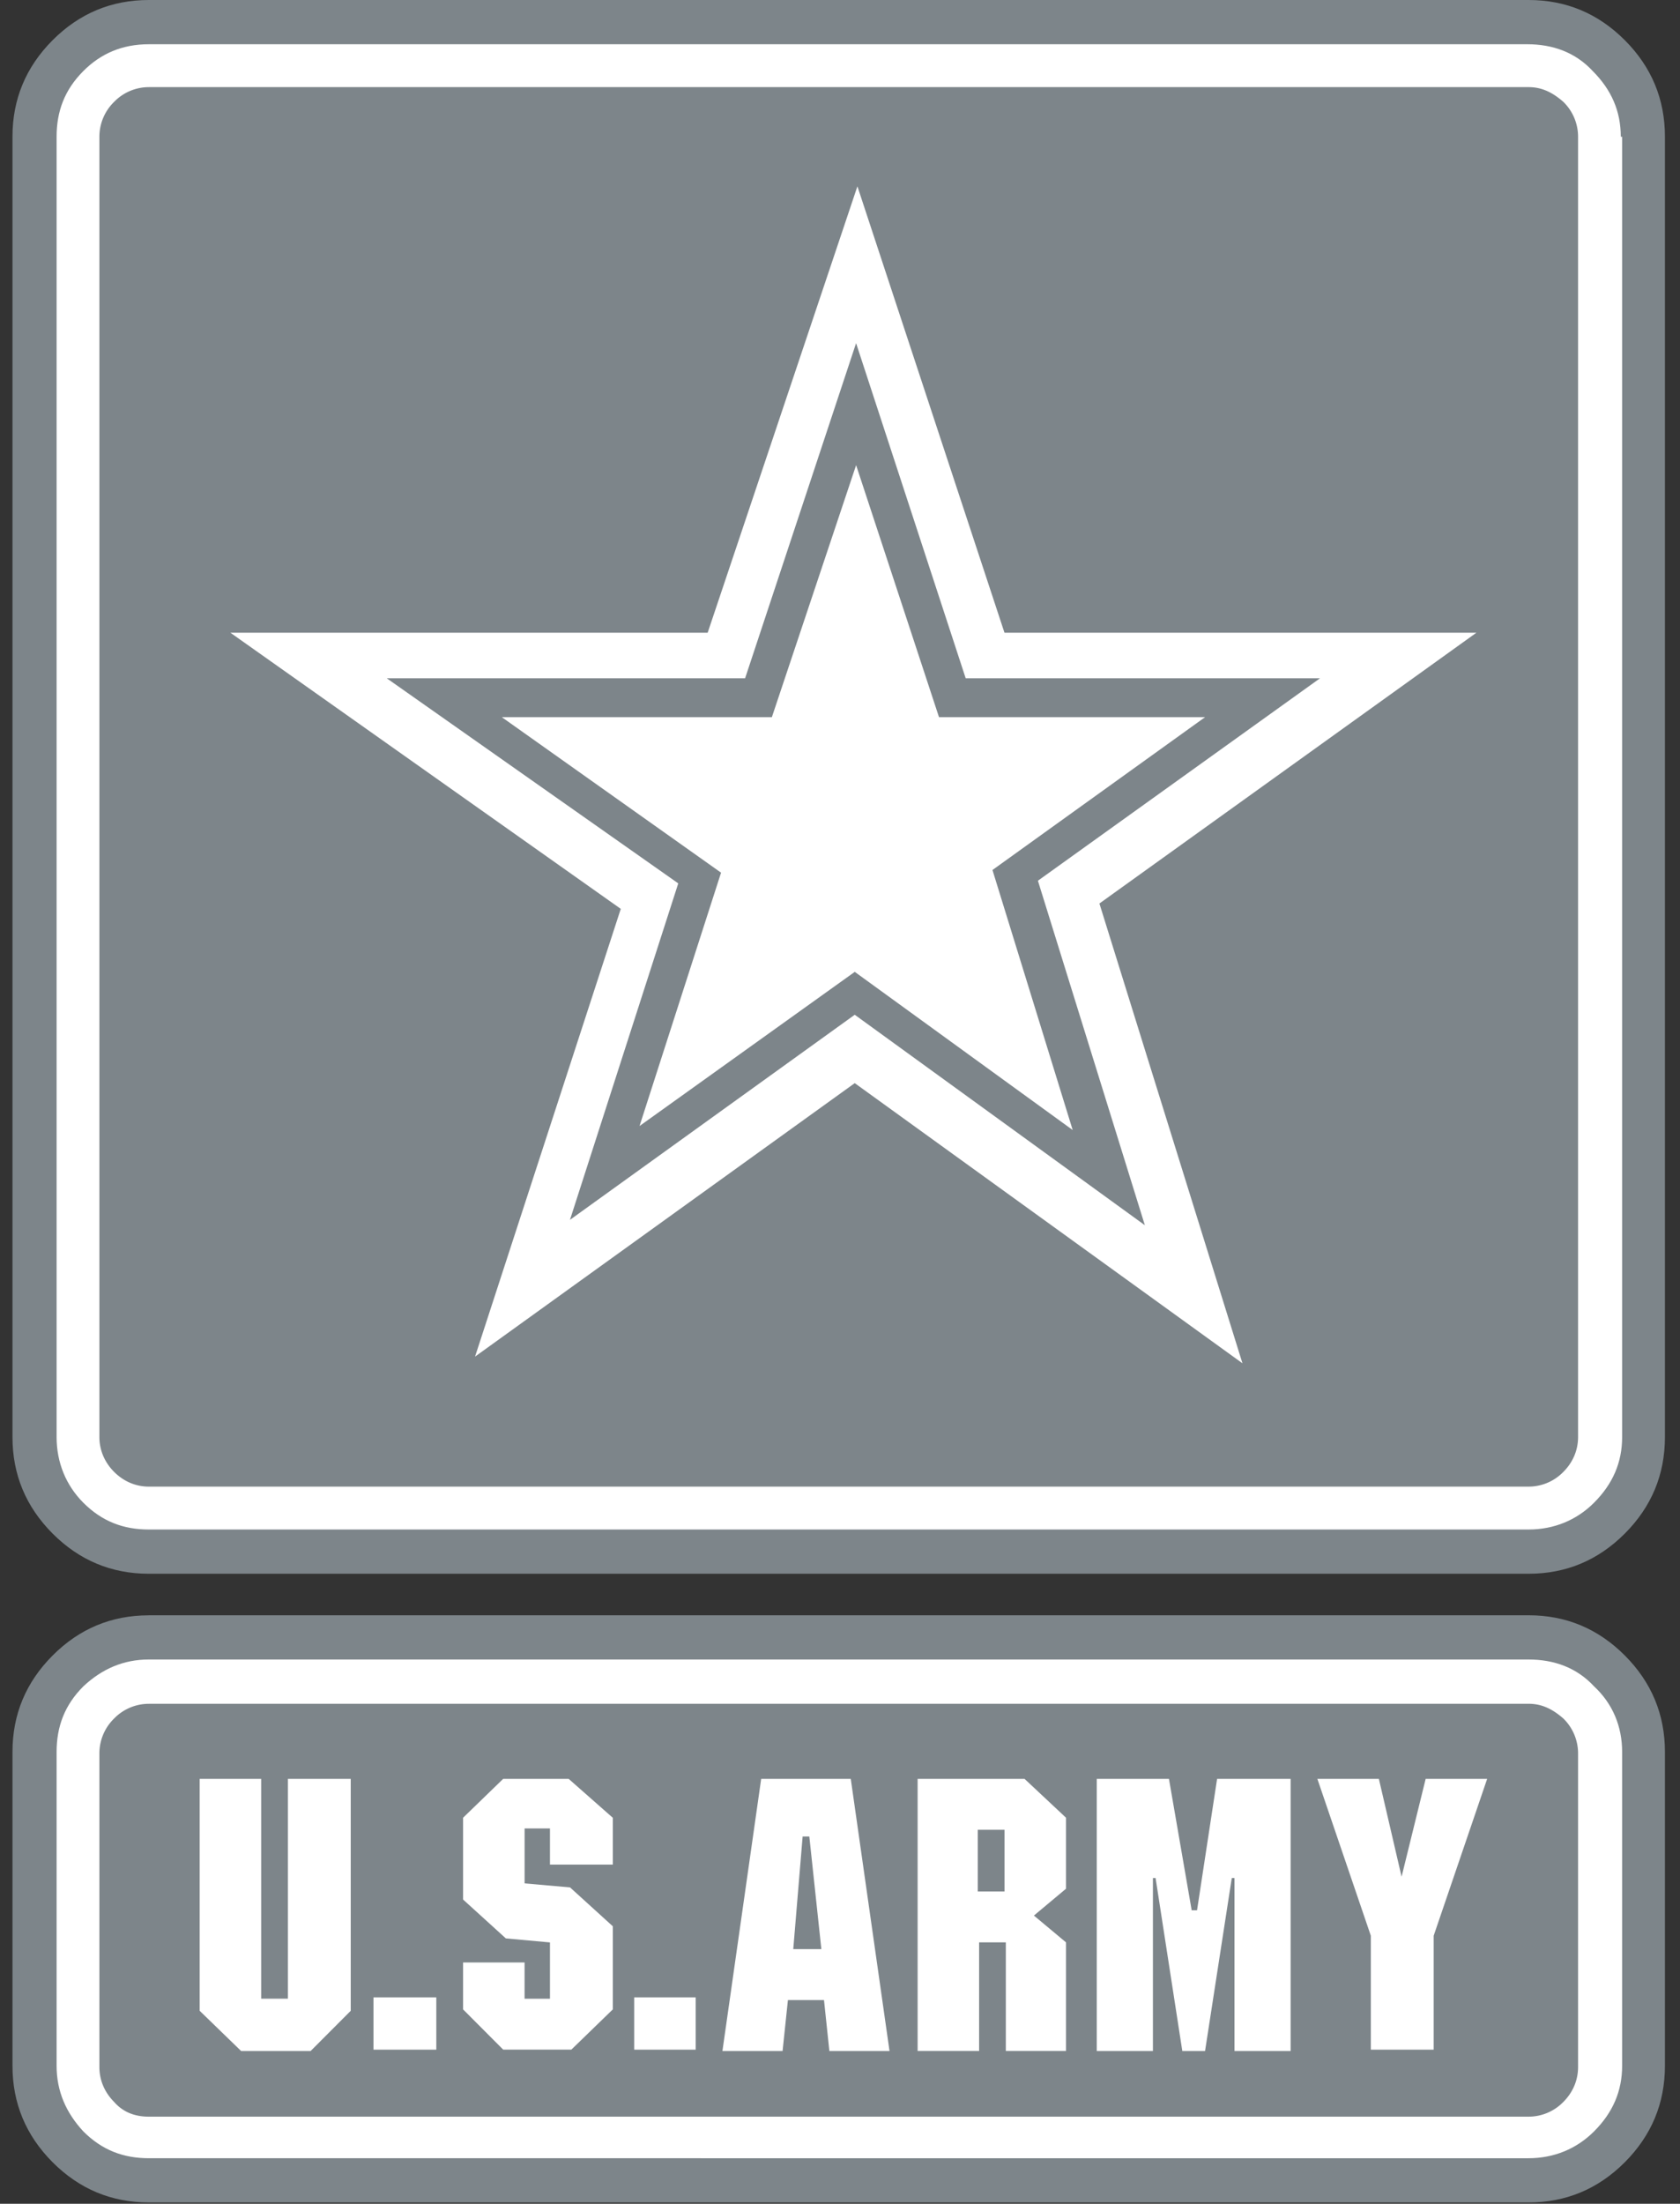
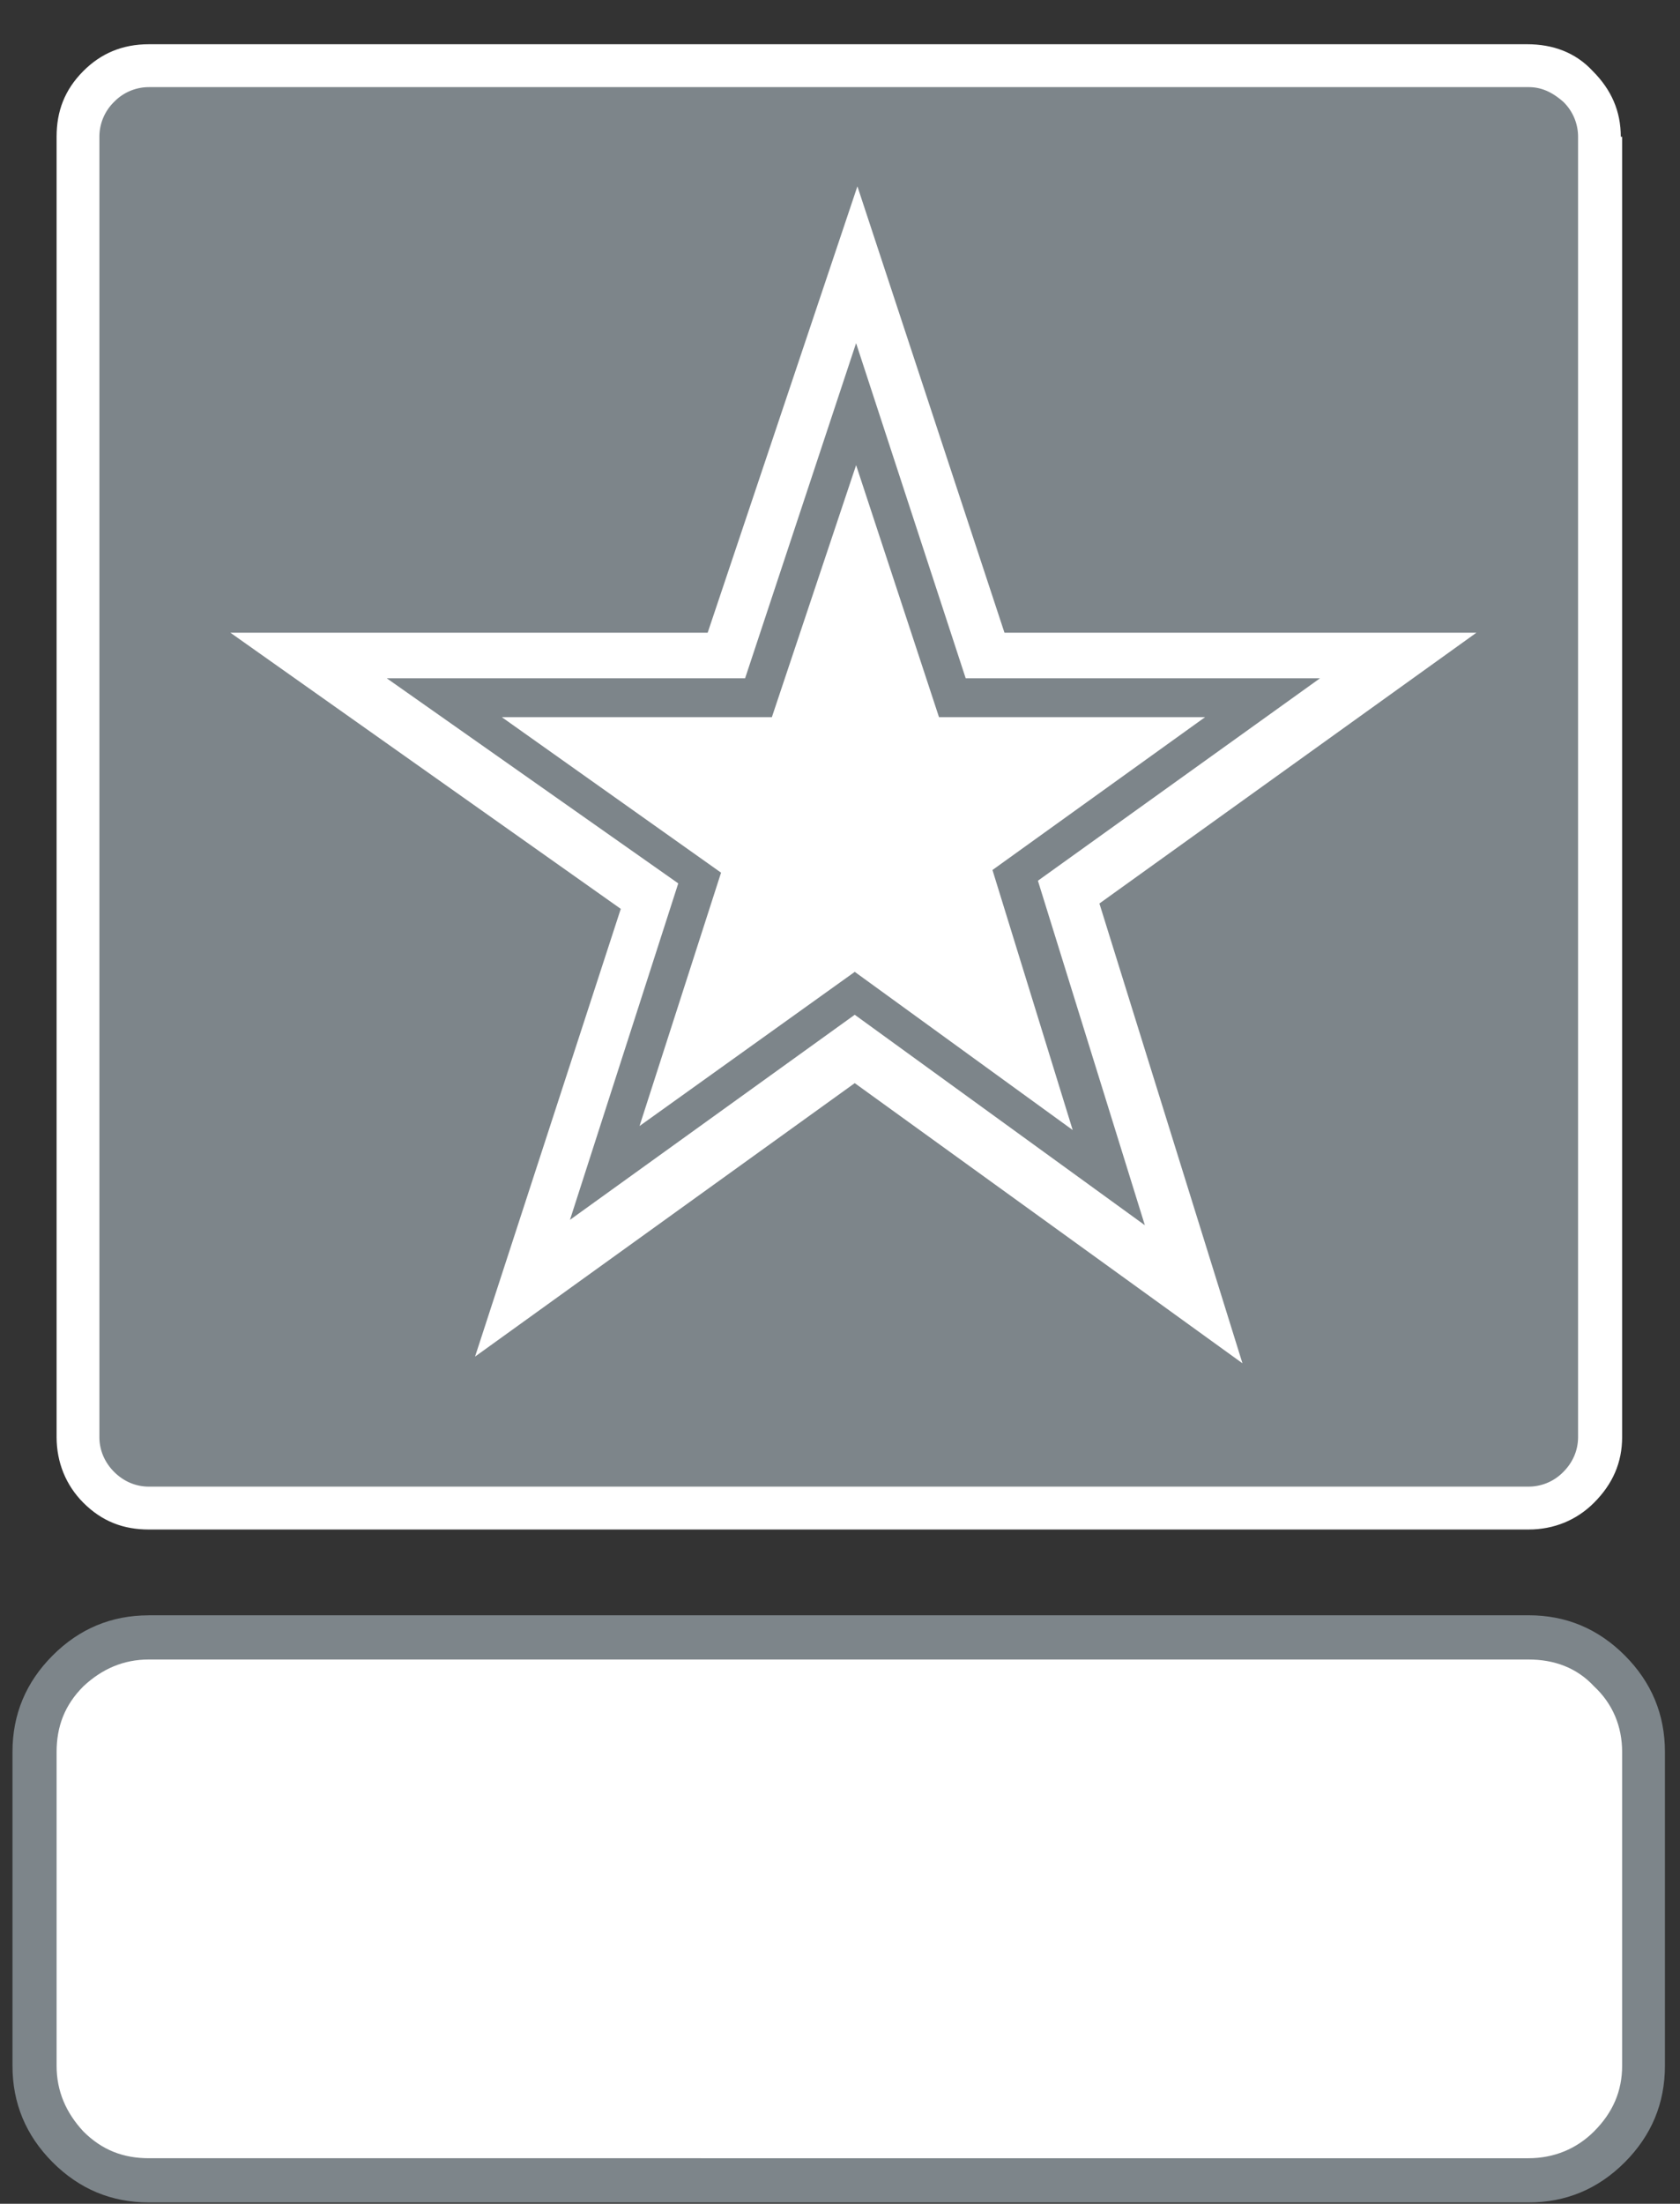
<svg xmlns="http://www.w3.org/2000/svg" width="61" height="80" viewBox="0 0 61 80" fill="none">
  <rect x="0" y="0" width="61" height="80" fill="#333333" stroke="none" />
-   <path fill-rule="evenodd" clip-rule="evenodd" d="M58.997 1.46C58.026.487 56.86 0 55.502 0H5.405C4.045 0 2.88.487 1.909 1.46.94 2.433.453 3.6.453 4.963v47.202c0 1.363.486 2.53 1.456 3.504.971.973 2.136 1.46 3.496 1.46h50.097c1.359 0 2.524-.487 3.495-1.46.97-.973 1.456-2.141 1.456-3.504V4.964c0-1.363-.485-2.53-1.456-3.504Z" fill="#7D858A" />
  <path fill-rule="evenodd" clip-rule="evenodd" d="M58.85 4.964c0-.925-.339-1.704-1.019-2.385-.63-.681-1.456-.973-2.378-.973H5.404c-.97 0-1.747.34-2.378.973-.68.681-.971 1.46-.971 2.385v47.202c0 .924.34 1.751.97 2.384.68.681 1.457.973 2.38.973H55.5c.923 0 1.748-.34 2.379-.973.68-.681 1.02-1.46 1.02-2.384V4.964h-.05Z" fill="#fff" />
  <path fill-rule="evenodd" clip-rule="evenodd" d="M56.765 3.698c-.389-.34-.777-.535-1.262-.535H5.405a1.76 1.76 0 0 0-1.262.535 1.77 1.77 0 0 0-.534 1.266v47.202c0 .486.195.924.534 1.265.34.34.777.535 1.262.535h50.098a1.76 1.76 0 0 0 1.262-.535c.34-.34.534-.779.534-1.265V4.964a1.77 1.77 0 0 0-.534-1.266Z" fill="#7D858A" />
  <path fill-rule="evenodd" clip-rule="evenodd" d="M53.608 22.968H36.472l-5.34-16.204-5.437 16.204H8.365L22.54 32.993l-5.291 16.253 13.786-9.927 14.078 10.17-5.194-16.691 13.689-9.83Z" fill="#fff" />
  <path fill-rule="evenodd" clip-rule="evenodd" d="M47.928 24.623H35.064l-3.98-12.166-4.03 12.166h-13.01l10.583 7.445-3.932 12.214 10.34-7.445 10.534 7.64-3.883-12.506 10.242-7.348Z" fill="#7D858A" />
  <path fill-rule="evenodd" clip-rule="evenodd" d="m36.036 31.582 7.719-5.548h-9.66l-3.01-9.148-3.059 9.148h-9.805l7.96 5.645-2.96 9.197 7.815-5.596 7.913 5.742-2.913-9.44Z" fill="#fff" />
  <path fill-rule="evenodd" clip-rule="evenodd" d="M5.405 58.638c-1.36 0-2.525.486-3.496 1.46C.94 61.07.453 62.237.453 63.6v11.387c0 1.362.486 2.53 1.456 3.504.971.973 2.136 1.46 3.496 1.46h50.097c1.359 0 2.524-.487 3.495-1.46.97-.974 1.456-2.142 1.456-3.504V63.6c0-1.363-.485-2.53-1.456-3.504-.971-.973-2.136-1.46-3.495-1.46H5.405Z" fill="#7D858A" />
  <path fill-rule="evenodd" clip-rule="evenodd" d="M3.026 61.217c-.68.68-.971 1.46-.971 2.384v11.387c0 .924.34 1.703.97 2.384.68.682 1.457.974 2.38.974H55.5c.923 0 1.748-.341 2.379-.974.68-.68 1.02-1.46 1.02-2.384V63.6c0-.925-.34-1.752-1.02-2.384-.631-.682-1.456-.974-2.379-.974H5.404c-.922 0-1.699.341-2.378.974Z" fill="#fff" />
-   <path fill-rule="evenodd" clip-rule="evenodd" d="M5.405 61.85a1.76 1.76 0 0 0-1.262.534 1.77 1.77 0 0 0-.534 1.266v11.387c0 .486.195.924.534 1.265.34.389.777.535 1.262.535h50.098a1.76 1.76 0 0 0 1.262-.535c.34-.341.534-.779.534-1.266V63.65a1.77 1.77 0 0 0-.534-1.266c-.389-.34-.777-.535-1.262-.535H5.405Z" fill="#7D858A" />
-   <path fill-rule="evenodd" clip-rule="evenodd" d="M38.706 68.564v-2.579l-1.505-1.41h-3.883v9.878h2.233V70.51h.97v3.942h2.185V70.51l-1.165-.973 1.165-.974ZM7.25 64.575v8.419l1.505 1.46h2.524l1.456-1.46v-8.419h-2.281v7.98h-.971v-7.98H7.25Zm29.223 1.85v2.238h-.97v-2.239h.97Zm10.389-1.85h-2.67l-.728 4.77h-.195l-.825-4.77h-2.621v9.879h2.039v-6.278h.097l.97 6.278h.826l.97-6.278h.098v6.278h2.039v-9.879Zm4.029 3.552-.825-3.552h-2.233l1.941 5.694v4.136h2.282v-4.136l1.942-5.694h-2.233l-.874 3.552Zm-35.049 6.327v-1.947h-2.281v1.898h2.281v.049Zm7.185-1.947v1.898h2.233v-1.898h-2.233Zm-.777-6.52-1.602-1.412H18.27l-1.456 1.411v2.969l1.553 1.411 1.602.146v2.044h-.922V71.24h-2.233v1.703l1.456 1.46h2.476l1.505-1.46v-3.017l-1.553-1.411-1.65-.146v-1.995h.921v1.314h2.282v-1.704Zm8.64-1.412h-3.252l-1.407 9.879h2.184l.194-1.85h1.31l.195 1.85h2.184l-1.407-9.879Zm-2.087 6.18.34-4.087h.243l.437 4.087h-1.02Z" fill="#fff" />
</svg>